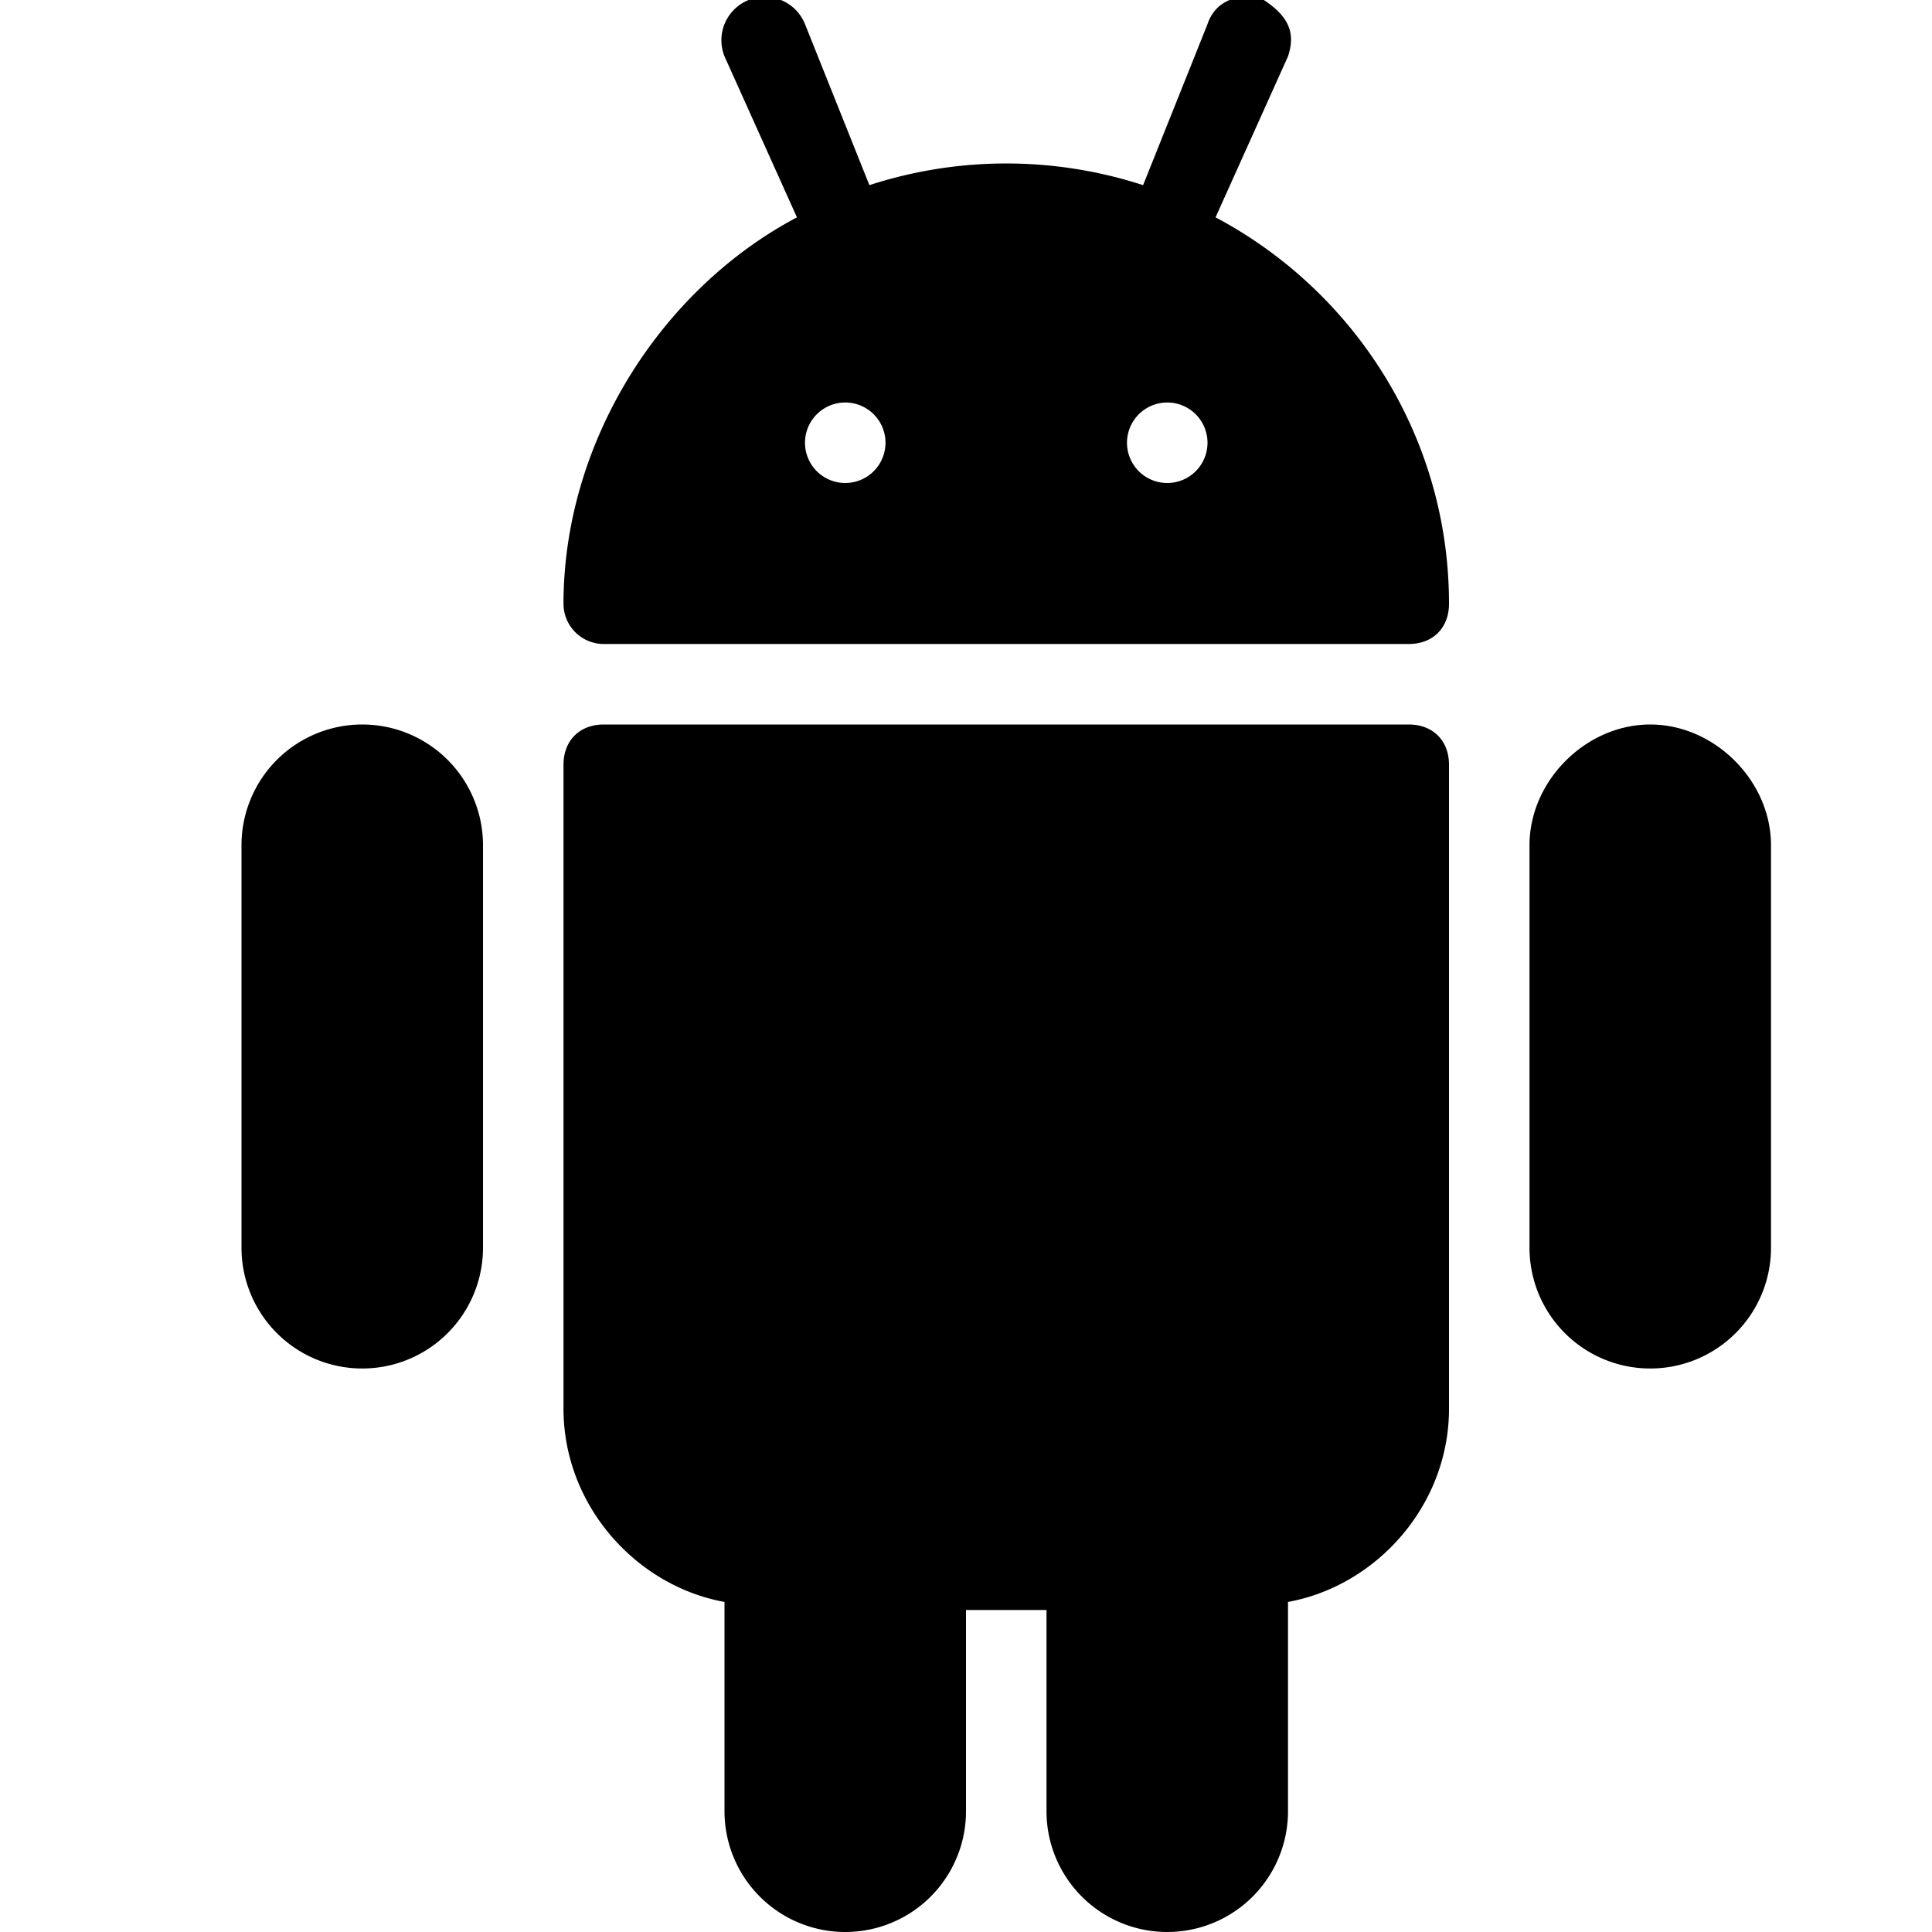
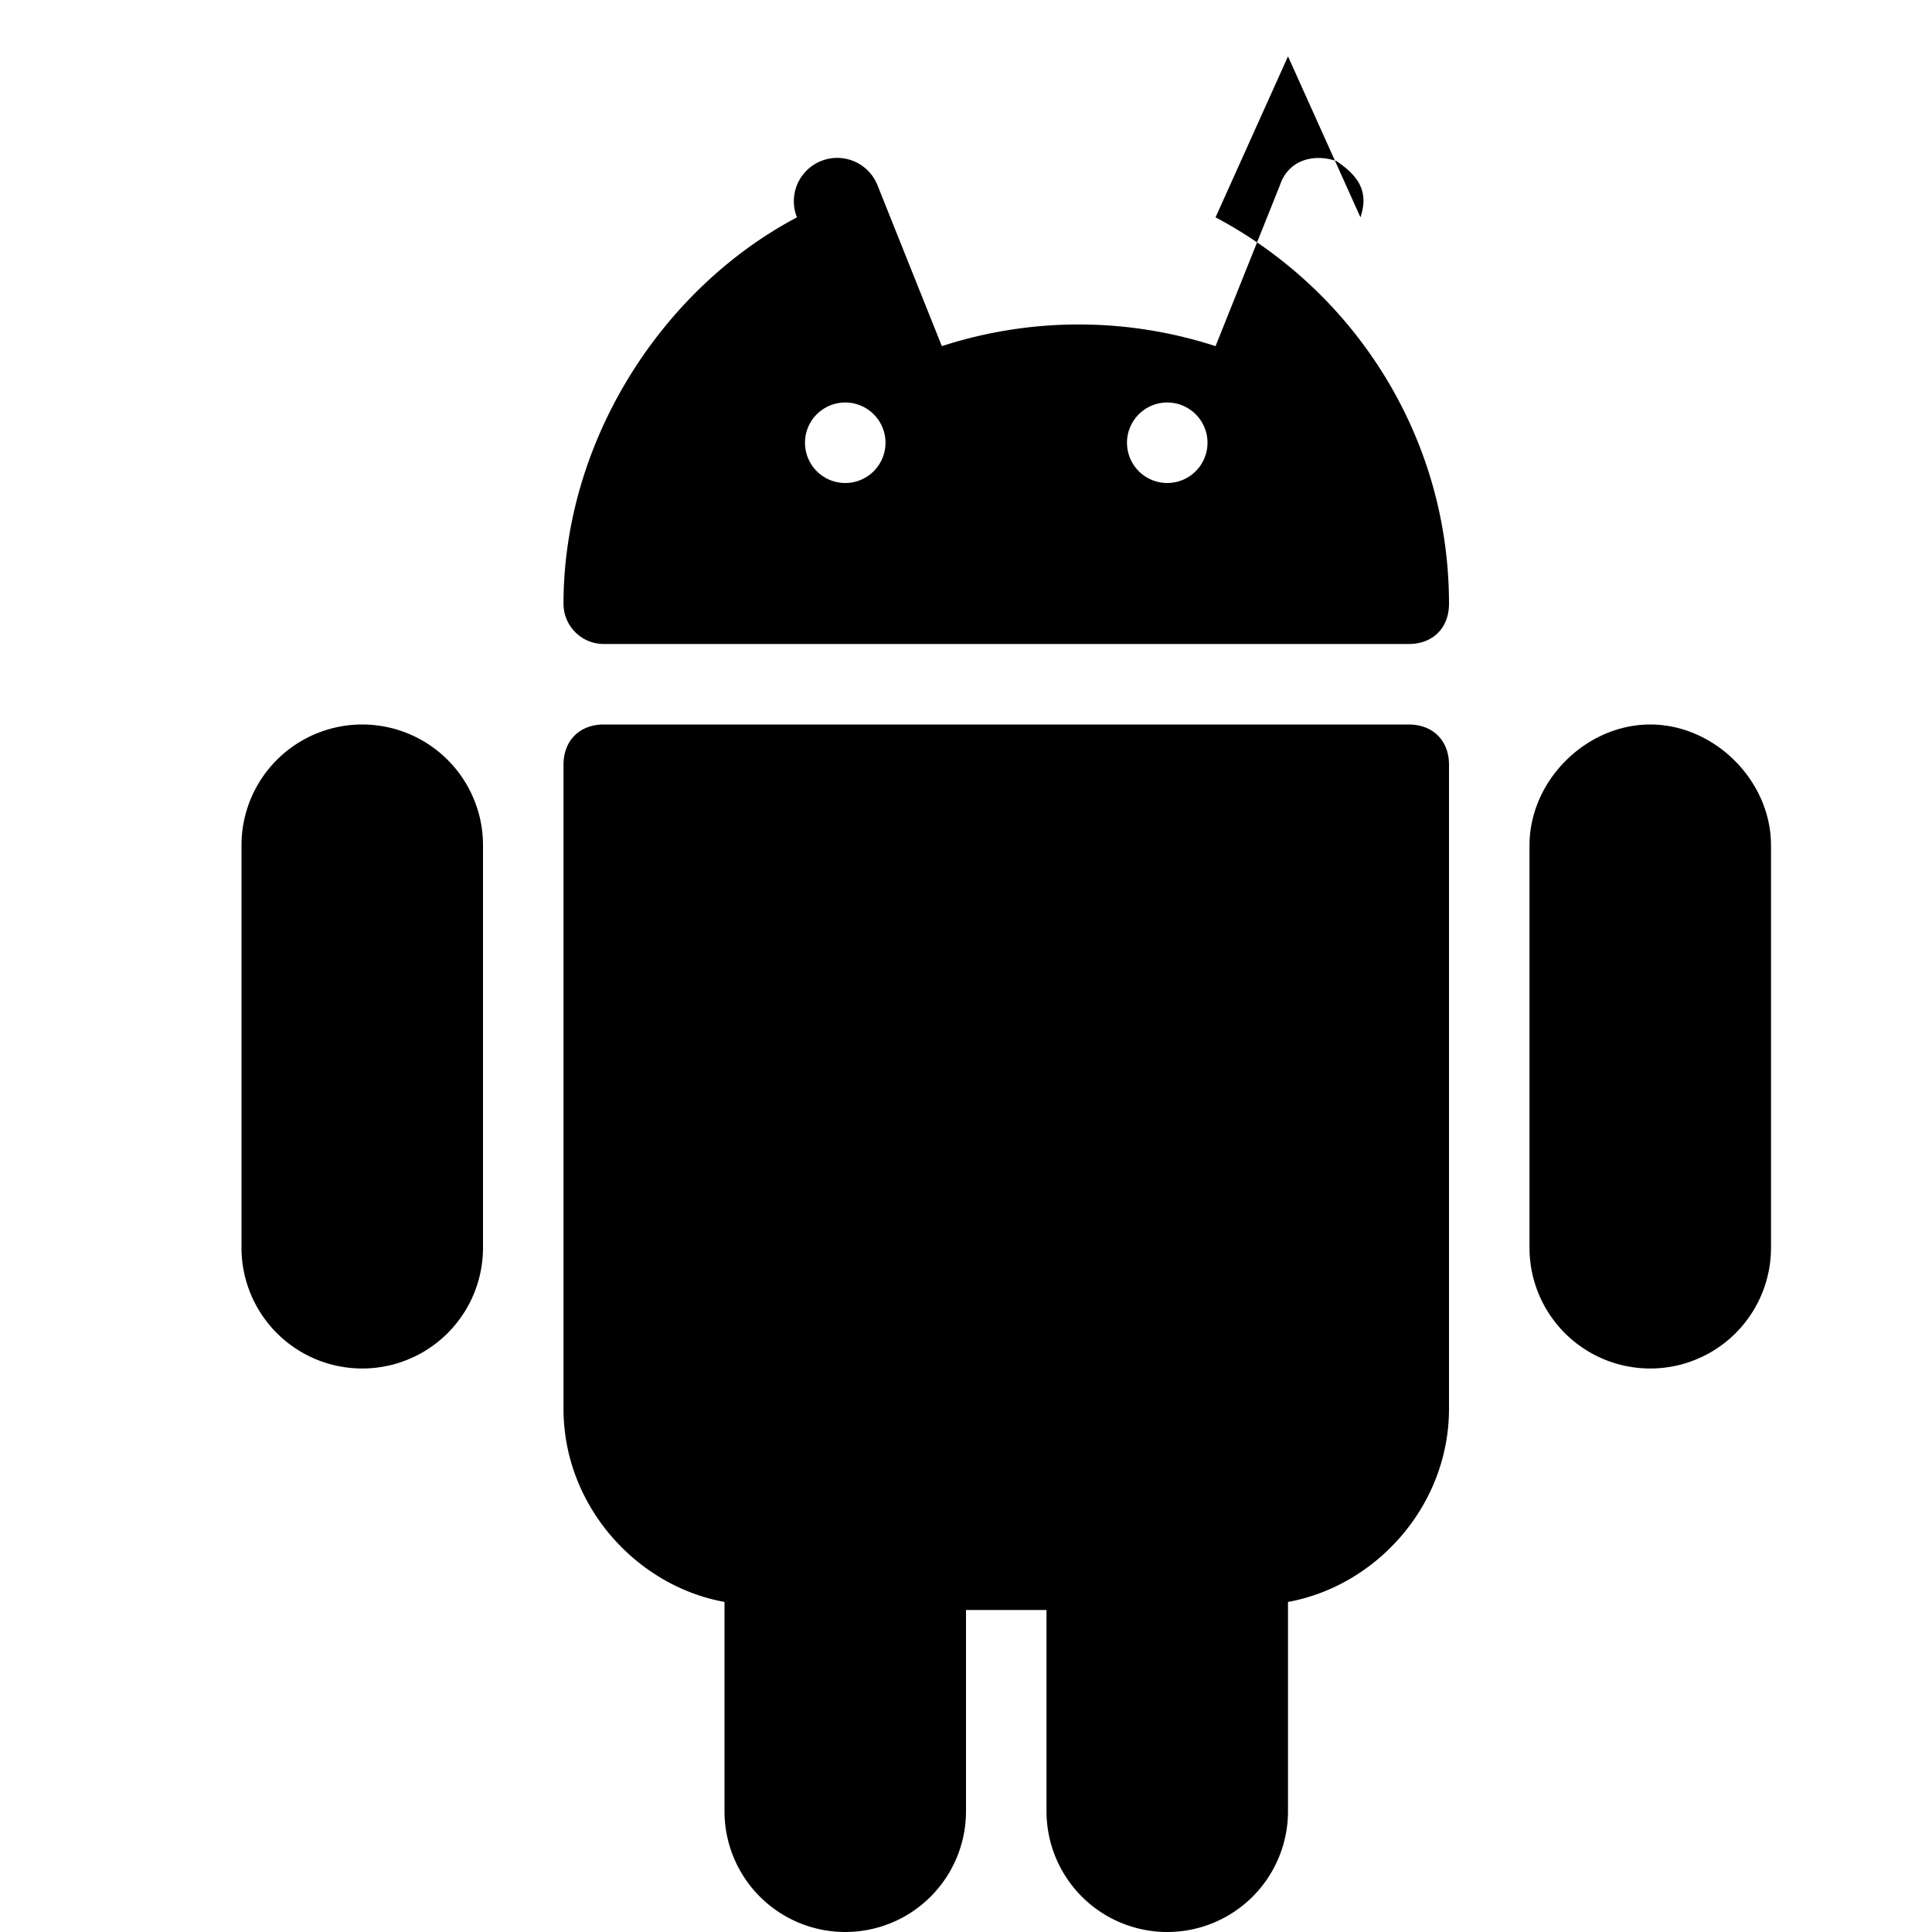
<svg xmlns="http://www.w3.org/2000/svg" viewBox="0 0 24 24">
-   <path d="m16 .7-.9 2c1.7.9 2.9 2.7 2.9 4.8 0 .3-.2.5-.5.5h-10a.5.5 0 0 1-.5-.5c0-2 1.2-3.9 2.9-4.8L9 .7a.5.5 0 1 1 1-.4l.8 2a5.5 5.5 0 0 1 3.4 0l.8-2c.1-.3.4-.4.7-.3.3.2.4.4.3.7Zm-6 4.8a.5.5 0 1 0 1 0 .5.5 0 0 0-1 0Zm4 0a.5.5 0 1 0 1 0 .5.5 0 0 0-1 0ZM7.5 9h10c.3 0 .5.2.5.5v8c0 1.2-.9 2.2-2 2.4v2.6a1.5 1.5 0 0 1-3 0V20h-1v2.5a1.5 1.5 0 0 1-3 0v-2.6c-1.1-.2-2-1.2-2-2.4v-8c0-.3.2-.5.5-.5Zm13 0c-.8 0-1.5.7-1.5 1.5v5a1.5 1.5 0 0 0 3 0v-5c0-.8-.7-1.5-1.5-1.5ZM3 10.5a1.5 1.5 0 0 1 3 0v5a1.5 1.5 0 0 1-3 0v-5Z" />
+   <path d="m16 .7-.9 2c1.7.9 2.9 2.7 2.9 4.8 0 .3-.2.5-.5.5h-10a.5.5 0 0 1-.5-.5c0-2 1.2-3.9 2.9-4.8a.5.5 0 1 1 1-.4l.8 2a5.5 5.5 0 0 1 3.4 0l.8-2c.1-.3.4-.4.7-.3.3.2.4.4.3.7Zm-6 4.8a.5.5 0 1 0 1 0 .5.5 0 0 0-1 0Zm4 0a.5.5 0 1 0 1 0 .5.5 0 0 0-1 0ZM7.5 9h10c.3 0 .5.2.5.5v8c0 1.2-.9 2.2-2 2.4v2.6a1.5 1.5 0 0 1-3 0V20h-1v2.5a1.5 1.5 0 0 1-3 0v-2.6c-1.1-.2-2-1.2-2-2.4v-8c0-.3.2-.5.5-.5Zm13 0c-.8 0-1.5.7-1.5 1.5v5a1.5 1.5 0 0 0 3 0v-5c0-.8-.7-1.5-1.5-1.5ZM3 10.5a1.5 1.5 0 0 1 3 0v5a1.5 1.5 0 0 1-3 0v-5Z" />
</svg>